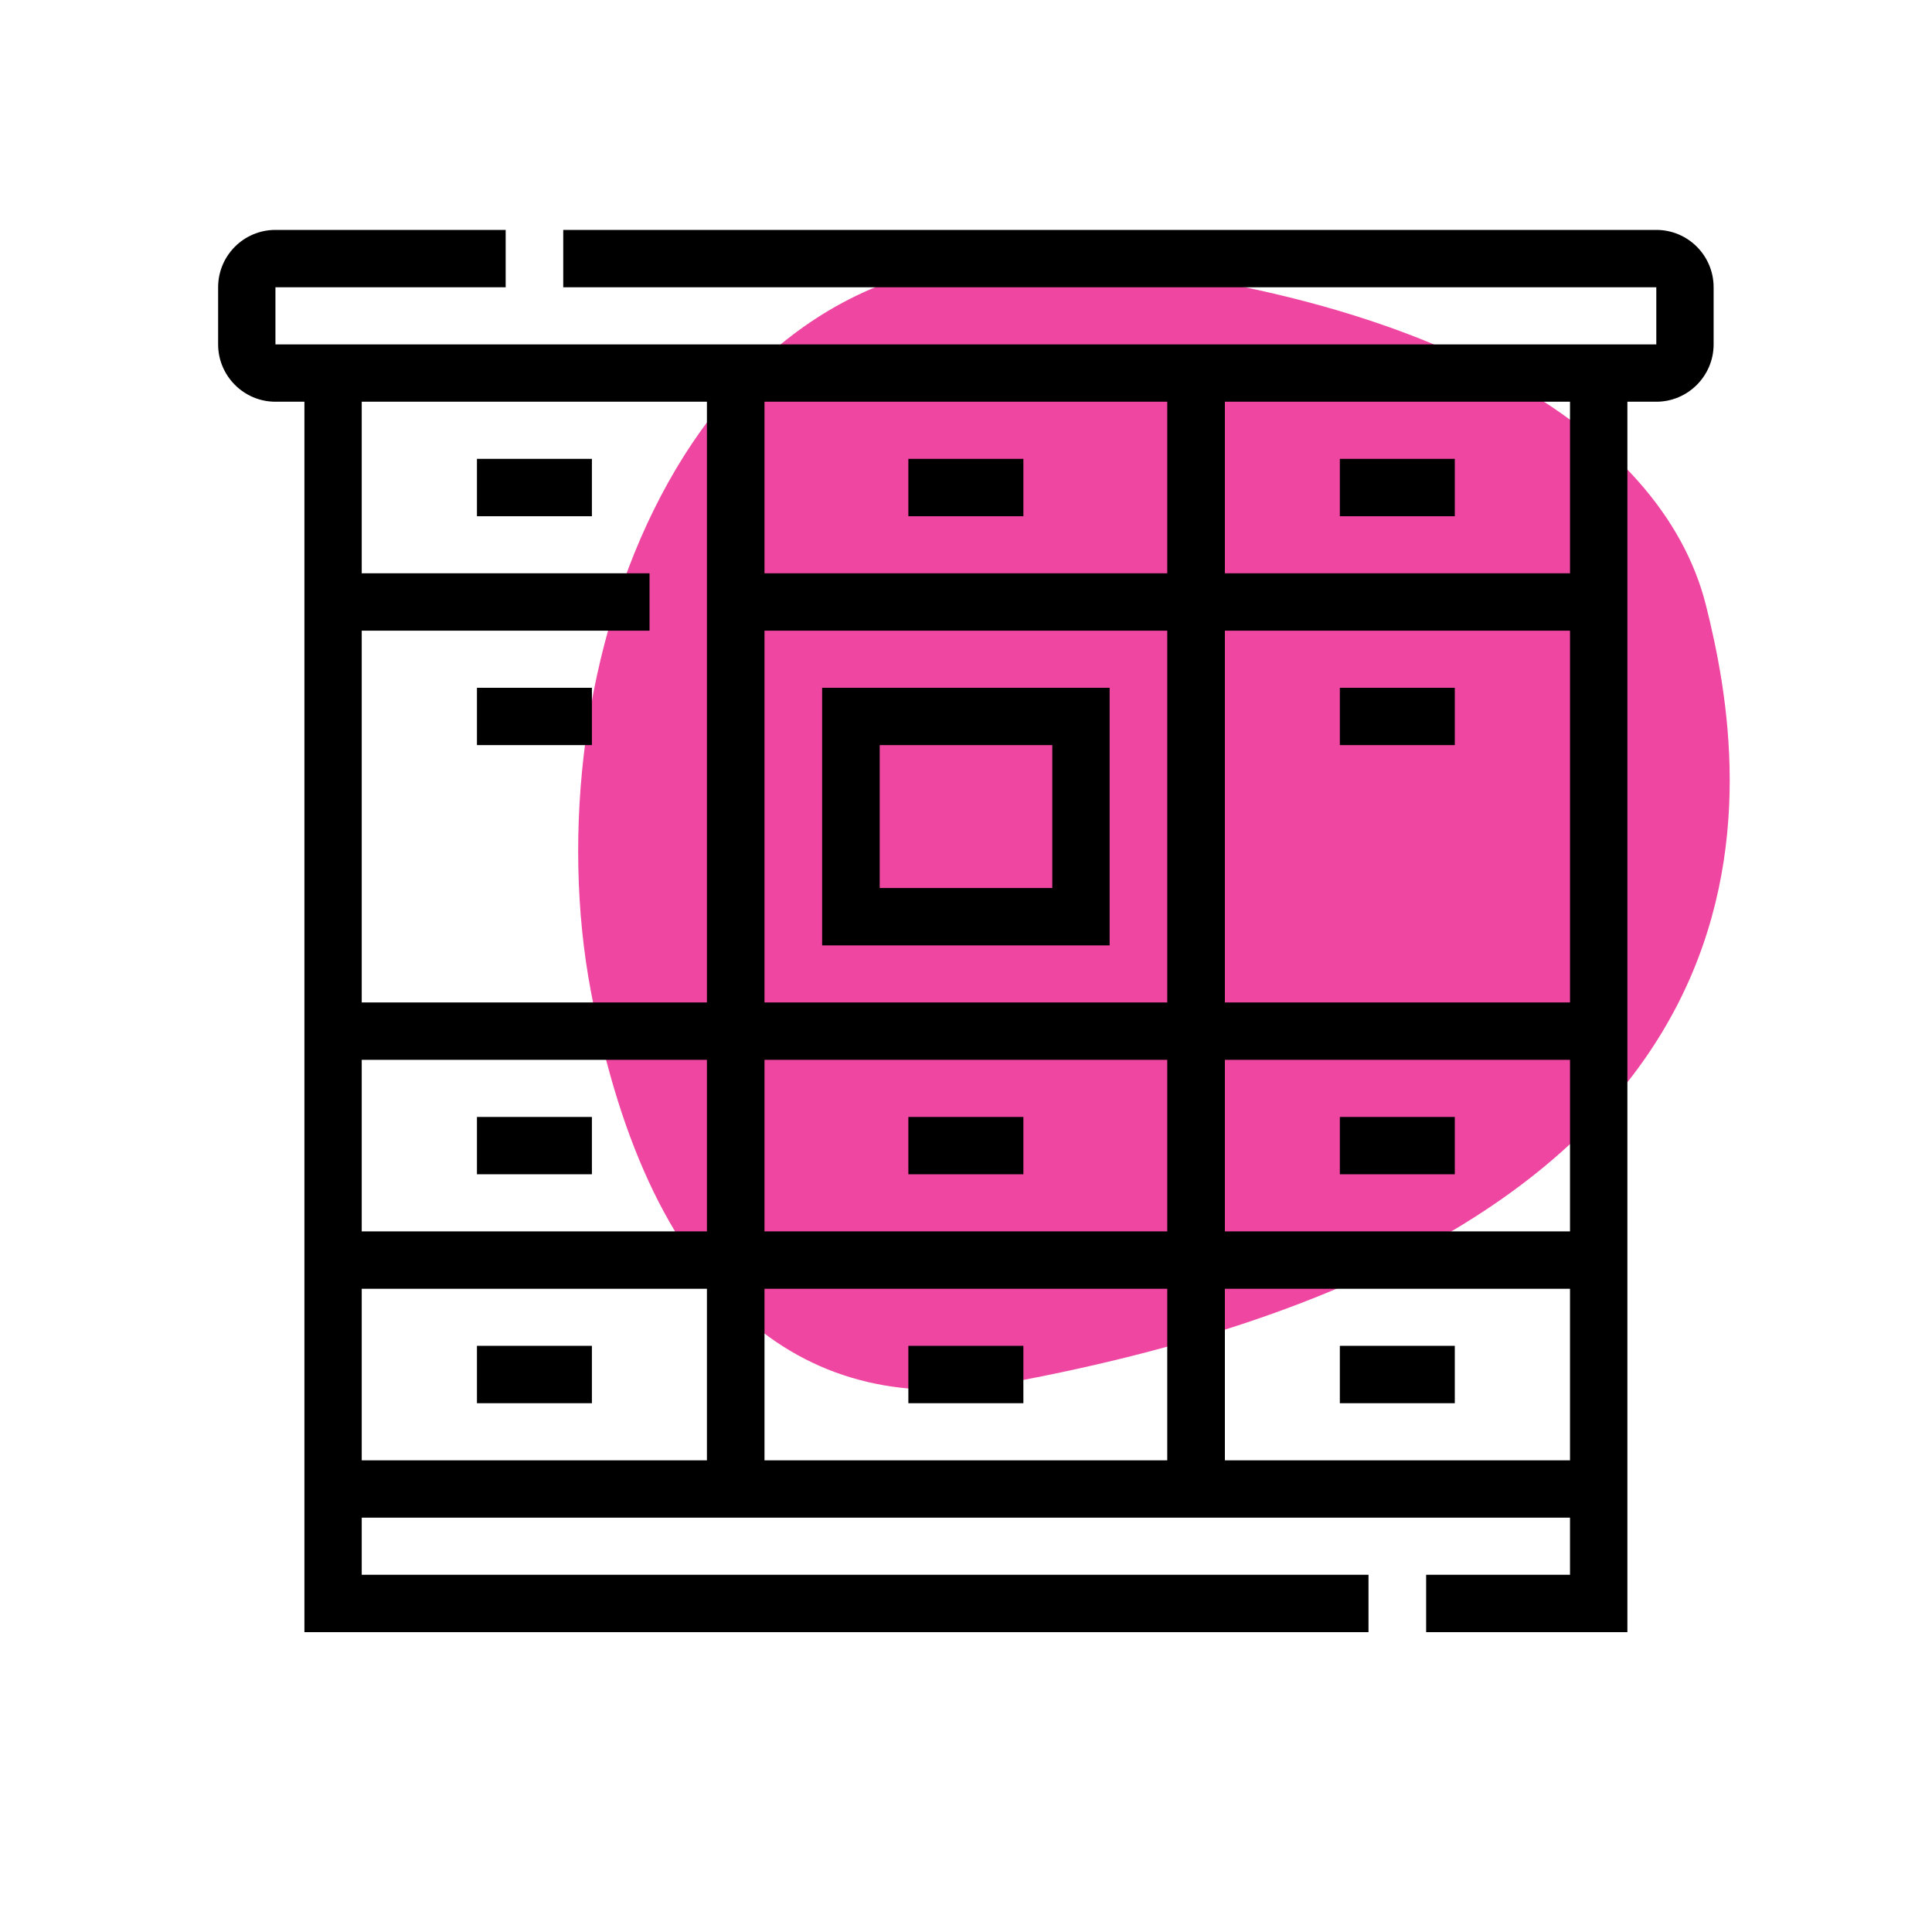
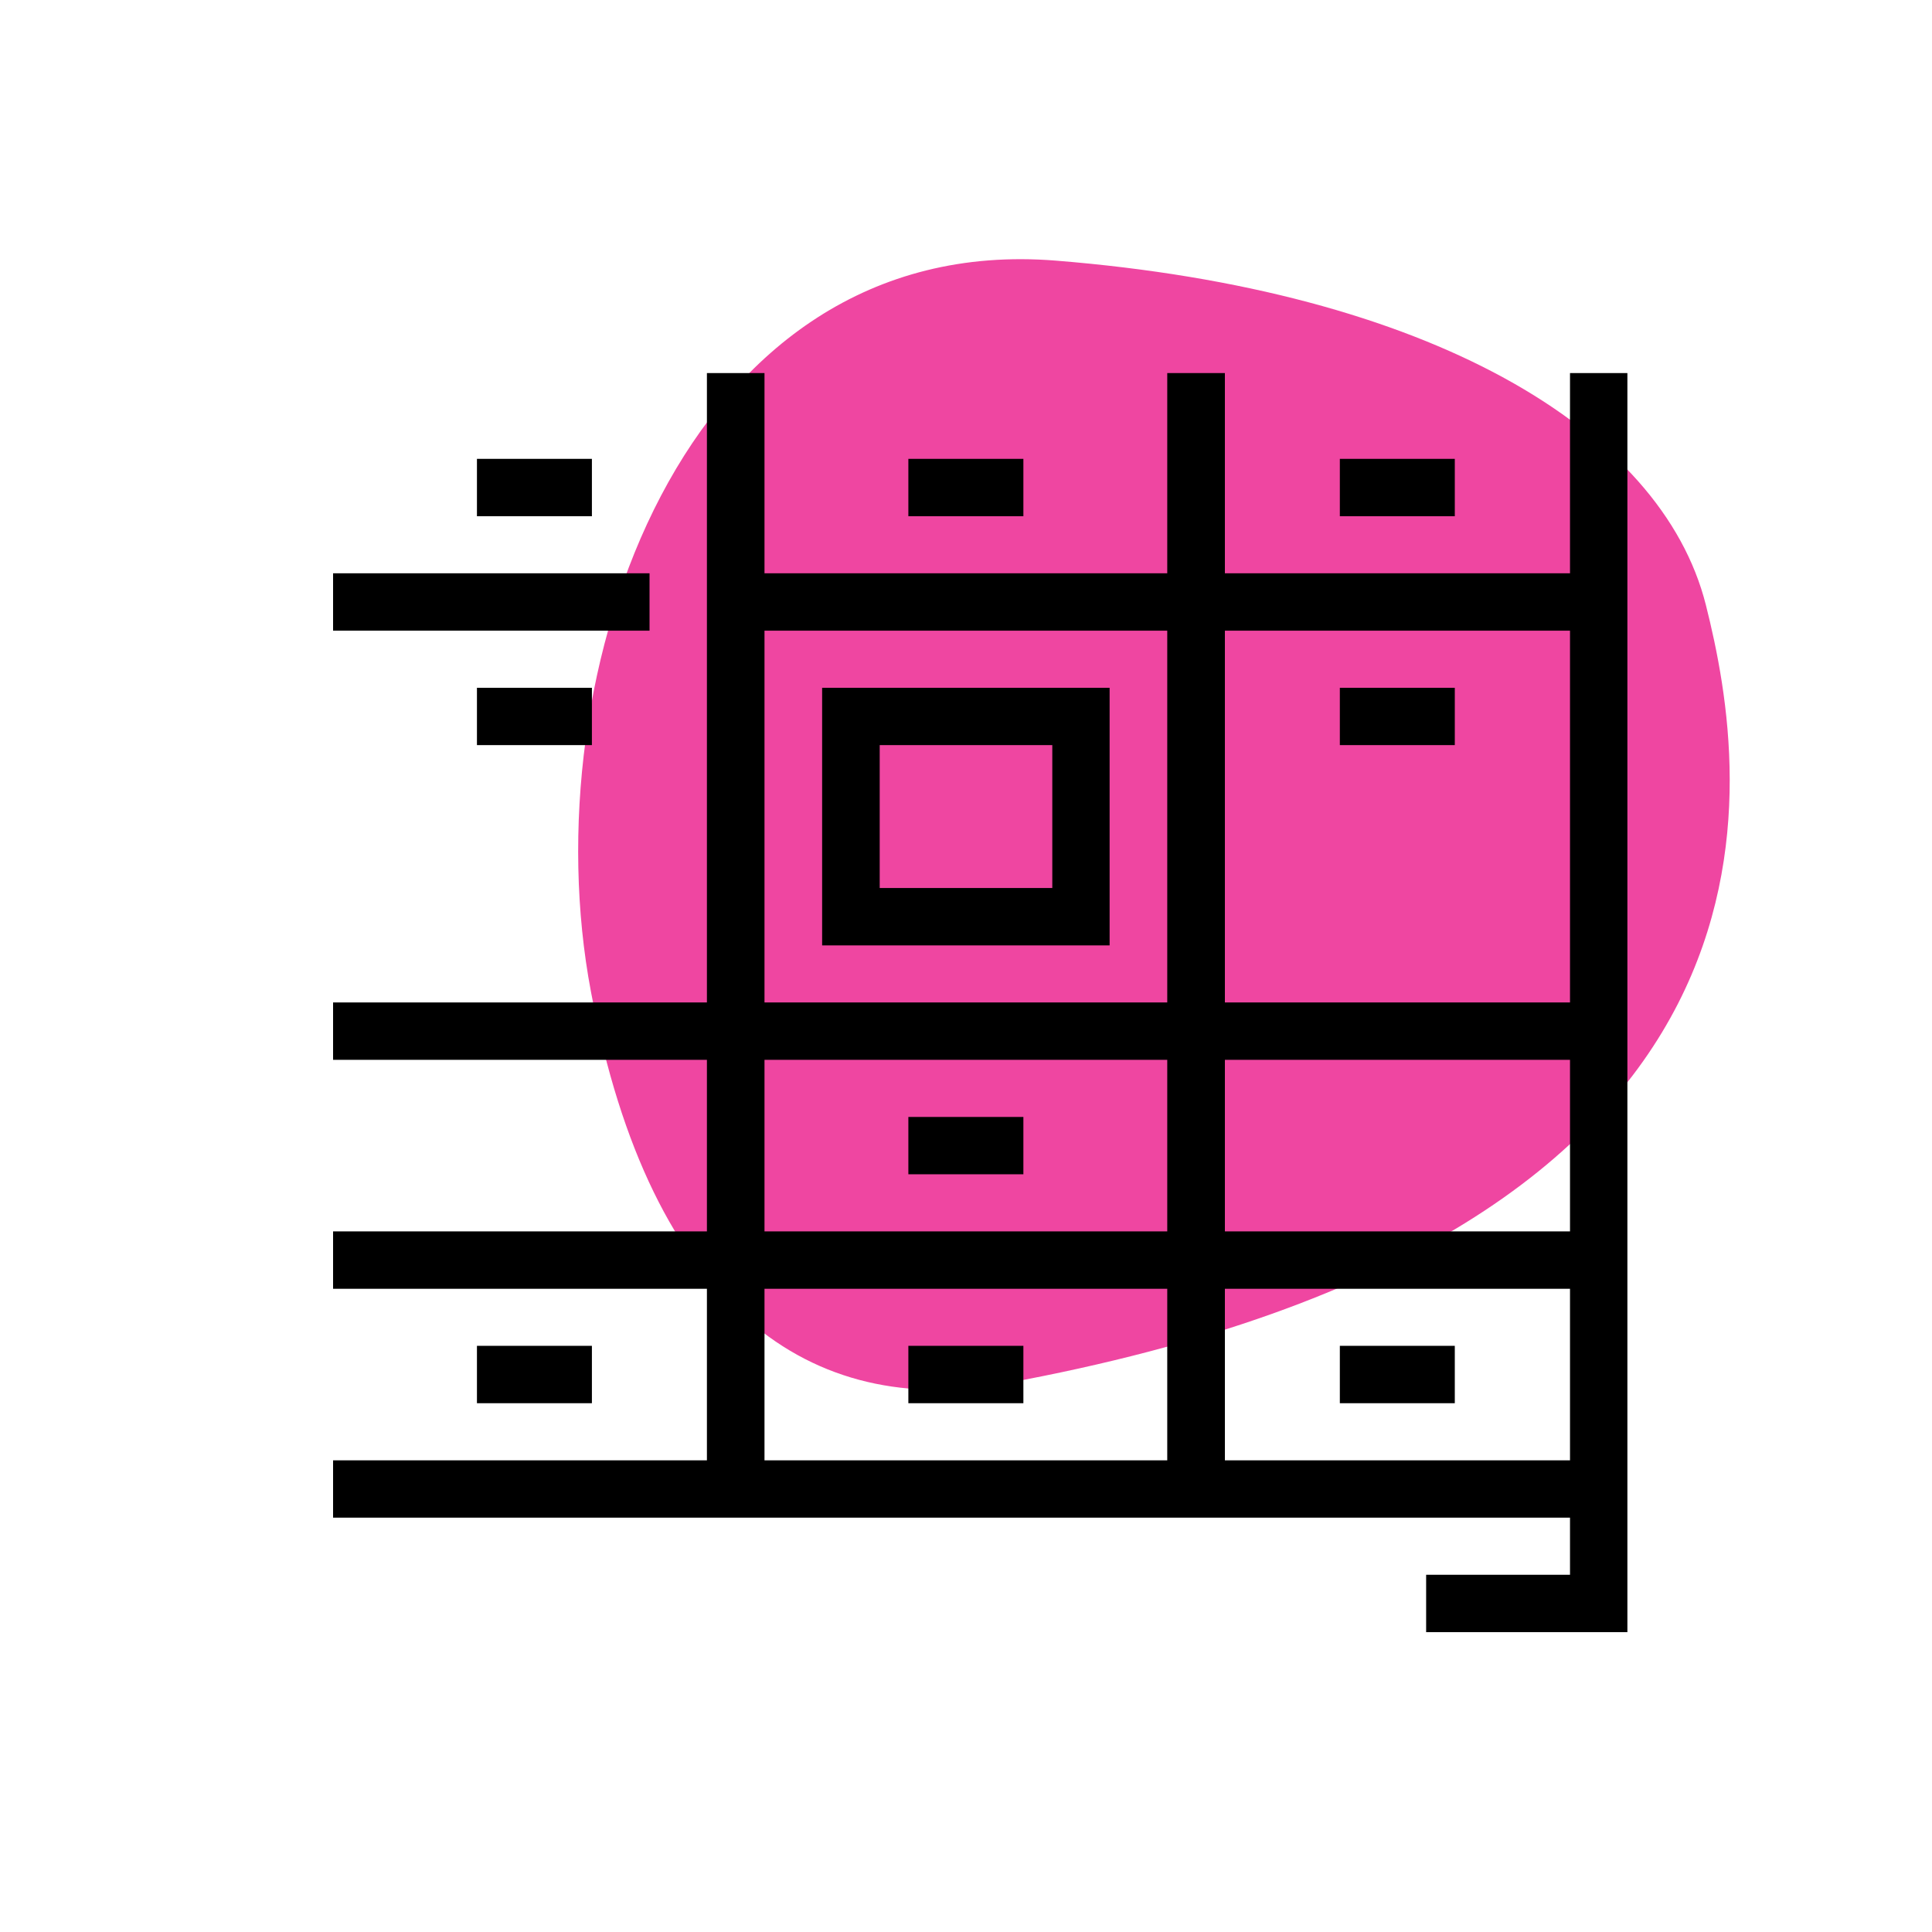
<svg xmlns="http://www.w3.org/2000/svg" width="40" zoomAndPan="magnify" viewBox="0 0 30 30" height="40" preserveAspectRatio="xMidYMid meet" version="1.0">
  <defs>
    <clipPath id="647850275d">
      <path d="M 8.242 4 L 27 4 L 27 21.715 L 8.242 21.715 Z M 8.242 4 " clip-rule="nonzero" />
    </clipPath>
    <clipPath id="c7aa5c475d">
      <path d="M 4 5 L 22 5 L 22 25.344 L 4 25.344 Z M 4 5 " clip-rule="nonzero" />
    </clipPath>
    <clipPath id="695b2e43f9">
      <path d="M 22 5 L 26 5 L 26 25.344 L 22 25.344 Z M 22 5 " clip-rule="nonzero" />
    </clipPath>
    <clipPath id="93c6c51ac0">
-       <path d="M 3.387 3.57 L 26.613 3.57 L 26.613 7 L 3.387 7 Z M 3.387 3.57 " clip-rule="nonzero" />
-     </clipPath>
+       </clipPath>
  </defs>
  <g clip-path="url(#647850275d)">
    <path fill="#ef46a1" d="M 15.613 21.48 C 12.598 22.035 10.105 20.332 9.176 15.398 C 8.242 10.469 10.602 3.582 16.395 4.047 C 22.191 4.512 25.797 6.66 26.488 9.391 C 27.176 12.121 28.27 19.152 15.613 21.48 Z M 15.613 21.48 " fill-opacity="1" fill-rule="nonzero" />
  </g>
  <g clip-path="url(#c7aa5c475d)">
-     <path fill="#000000" d="M 21.25 25.344 L 4.727 25.344 L 4.727 5.793 L 5.617 5.793 L 5.617 24.453 L 21.25 24.453 Z M 21.25 25.344 " fill-opacity="1" fill-rule="nonzero" />
-   </g>
+     </g>
  <g clip-path="url(#695b2e43f9)">
    <path fill="#000000" d="M 25.27 25.344 L 22.145 25.344 L 22.145 24.453 L 24.379 24.453 L 24.379 5.793 L 25.27 5.793 Z M 25.27 25.344 " fill-opacity="1" fill-rule="nonzero" />
  </g>
  <g clip-path="url(#93c6c51ac0)">
    <path fill="#000000" d="M 25.719 6.238 L 4.277 6.238 C 3.785 6.238 3.387 5.836 3.387 5.348 L 3.387 4.461 C 3.387 3.969 3.785 3.57 4.277 3.57 L 7.852 3.57 L 7.852 4.461 L 4.277 4.461 L 4.277 5.348 L 25.719 5.348 L 25.719 4.461 L 8.746 4.461 L 8.746 3.57 L 25.719 3.57 C 26.211 3.57 26.609 3.969 26.609 4.461 L 26.609 5.348 C 26.609 5.836 26.211 6.238 25.719 6.238 Z M 25.719 6.238 " fill-opacity="1" fill-rule="nonzero" />
  </g>
  <path fill="#000000" d="M 5.172 22.676 L 24.824 22.676 L 24.824 23.566 L 5.172 23.566 Z M 5.172 22.676 " fill-opacity="1" fill-rule="nonzero" />
  <path fill="#000000" d="M 18.125 5.793 L 19.02 5.793 L 19.02 23.121 L 18.125 23.121 Z M 18.125 5.793 " fill-opacity="1" fill-rule="nonzero" />
  <path fill="#000000" d="M 10.977 5.793 L 11.871 5.793 L 11.871 23.121 L 10.977 23.121 Z M 10.977 5.793 " fill-opacity="1" fill-rule="nonzero" />
  <path fill="#000000" d="M 14.105 20.898 L 15.891 20.898 L 15.891 21.789 L 14.105 21.789 Z M 14.105 20.898 " fill-opacity="1" fill-rule="nonzero" />
  <path fill="#000000" d="M 7.406 20.898 L 9.191 20.898 L 9.191 21.789 L 7.406 21.789 Z M 7.406 20.898 " fill-opacity="1" fill-rule="nonzero" />
  <path fill="#000000" d="M 20.805 20.898 L 22.59 20.898 L 22.59 21.789 L 20.805 21.789 Z M 20.805 20.898 " fill-opacity="1" fill-rule="nonzero" />
  <path fill="#000000" d="M 14.105 17.344 L 15.891 17.344 L 15.891 18.234 L 14.105 18.234 Z M 14.105 17.344 " fill-opacity="1" fill-rule="nonzero" />
-   <path fill="#000000" d="M 7.406 17.344 L 9.191 17.344 L 9.191 18.234 L 7.406 18.234 Z M 7.406 17.344 " fill-opacity="1" fill-rule="nonzero" />
-   <path fill="#000000" d="M 20.805 17.344 L 22.59 17.344 L 22.59 18.234 L 20.805 18.234 Z M 20.805 17.344 " fill-opacity="1" fill-rule="nonzero" />
  <path fill="#000000" d="M 14.105 7.125 L 15.891 7.125 L 15.891 8.016 L 14.105 8.016 Z M 14.105 7.125 " fill-opacity="1" fill-rule="nonzero" />
  <path fill="#000000" d="M 7.406 7.125 L 9.191 7.125 L 9.191 8.016 L 7.406 8.016 Z M 7.406 7.125 " fill-opacity="1" fill-rule="nonzero" />
  <path fill="#000000" d="M 20.805 7.125 L 22.59 7.125 L 22.59 8.016 L 20.805 8.016 Z M 20.805 7.125 " fill-opacity="1" fill-rule="nonzero" />
  <path fill="#000000" d="M 7.406 10.68 L 9.191 10.68 L 9.191 11.57 L 7.406 11.57 Z M 7.406 10.68 " fill-opacity="1" fill-rule="nonzero" />
  <path fill="#000000" d="M 20.805 10.68 L 22.59 10.68 L 22.59 11.57 L 20.805 11.57 Z M 20.805 10.68 " fill-opacity="1" fill-rule="nonzero" />
  <path fill="#000000" d="M 5.172 19.121 L 24.824 19.121 L 24.824 20.012 L 5.172 20.012 Z M 5.172 19.121 " fill-opacity="1" fill-rule="nonzero" />
  <path fill="#000000" d="M 5.172 15.566 L 24.824 15.566 L 24.824 16.457 L 5.172 16.457 Z M 5.172 15.566 " fill-opacity="1" fill-rule="nonzero" />
  <path fill="#000000" d="M 11.426 8.902 L 24.824 8.902 L 24.824 9.793 L 11.426 9.793 Z M 11.426 8.902 " fill-opacity="1" fill-rule="nonzero" />
  <path fill="#000000" d="M 17.23 14.68 L 12.766 14.68 L 12.766 10.68 L 17.23 10.68 Z M 13.66 13.789 L 16.34 13.789 L 16.34 11.57 L 13.66 11.57 Z M 13.66 13.789 " fill-opacity="1" fill-rule="nonzero" />
  <path fill="#000000" d="M 5.172 8.902 L 10.086 8.902 L 10.086 9.793 L 5.172 9.793 Z M 5.172 8.902 " fill-opacity="1" fill-rule="nonzero" />
</svg>